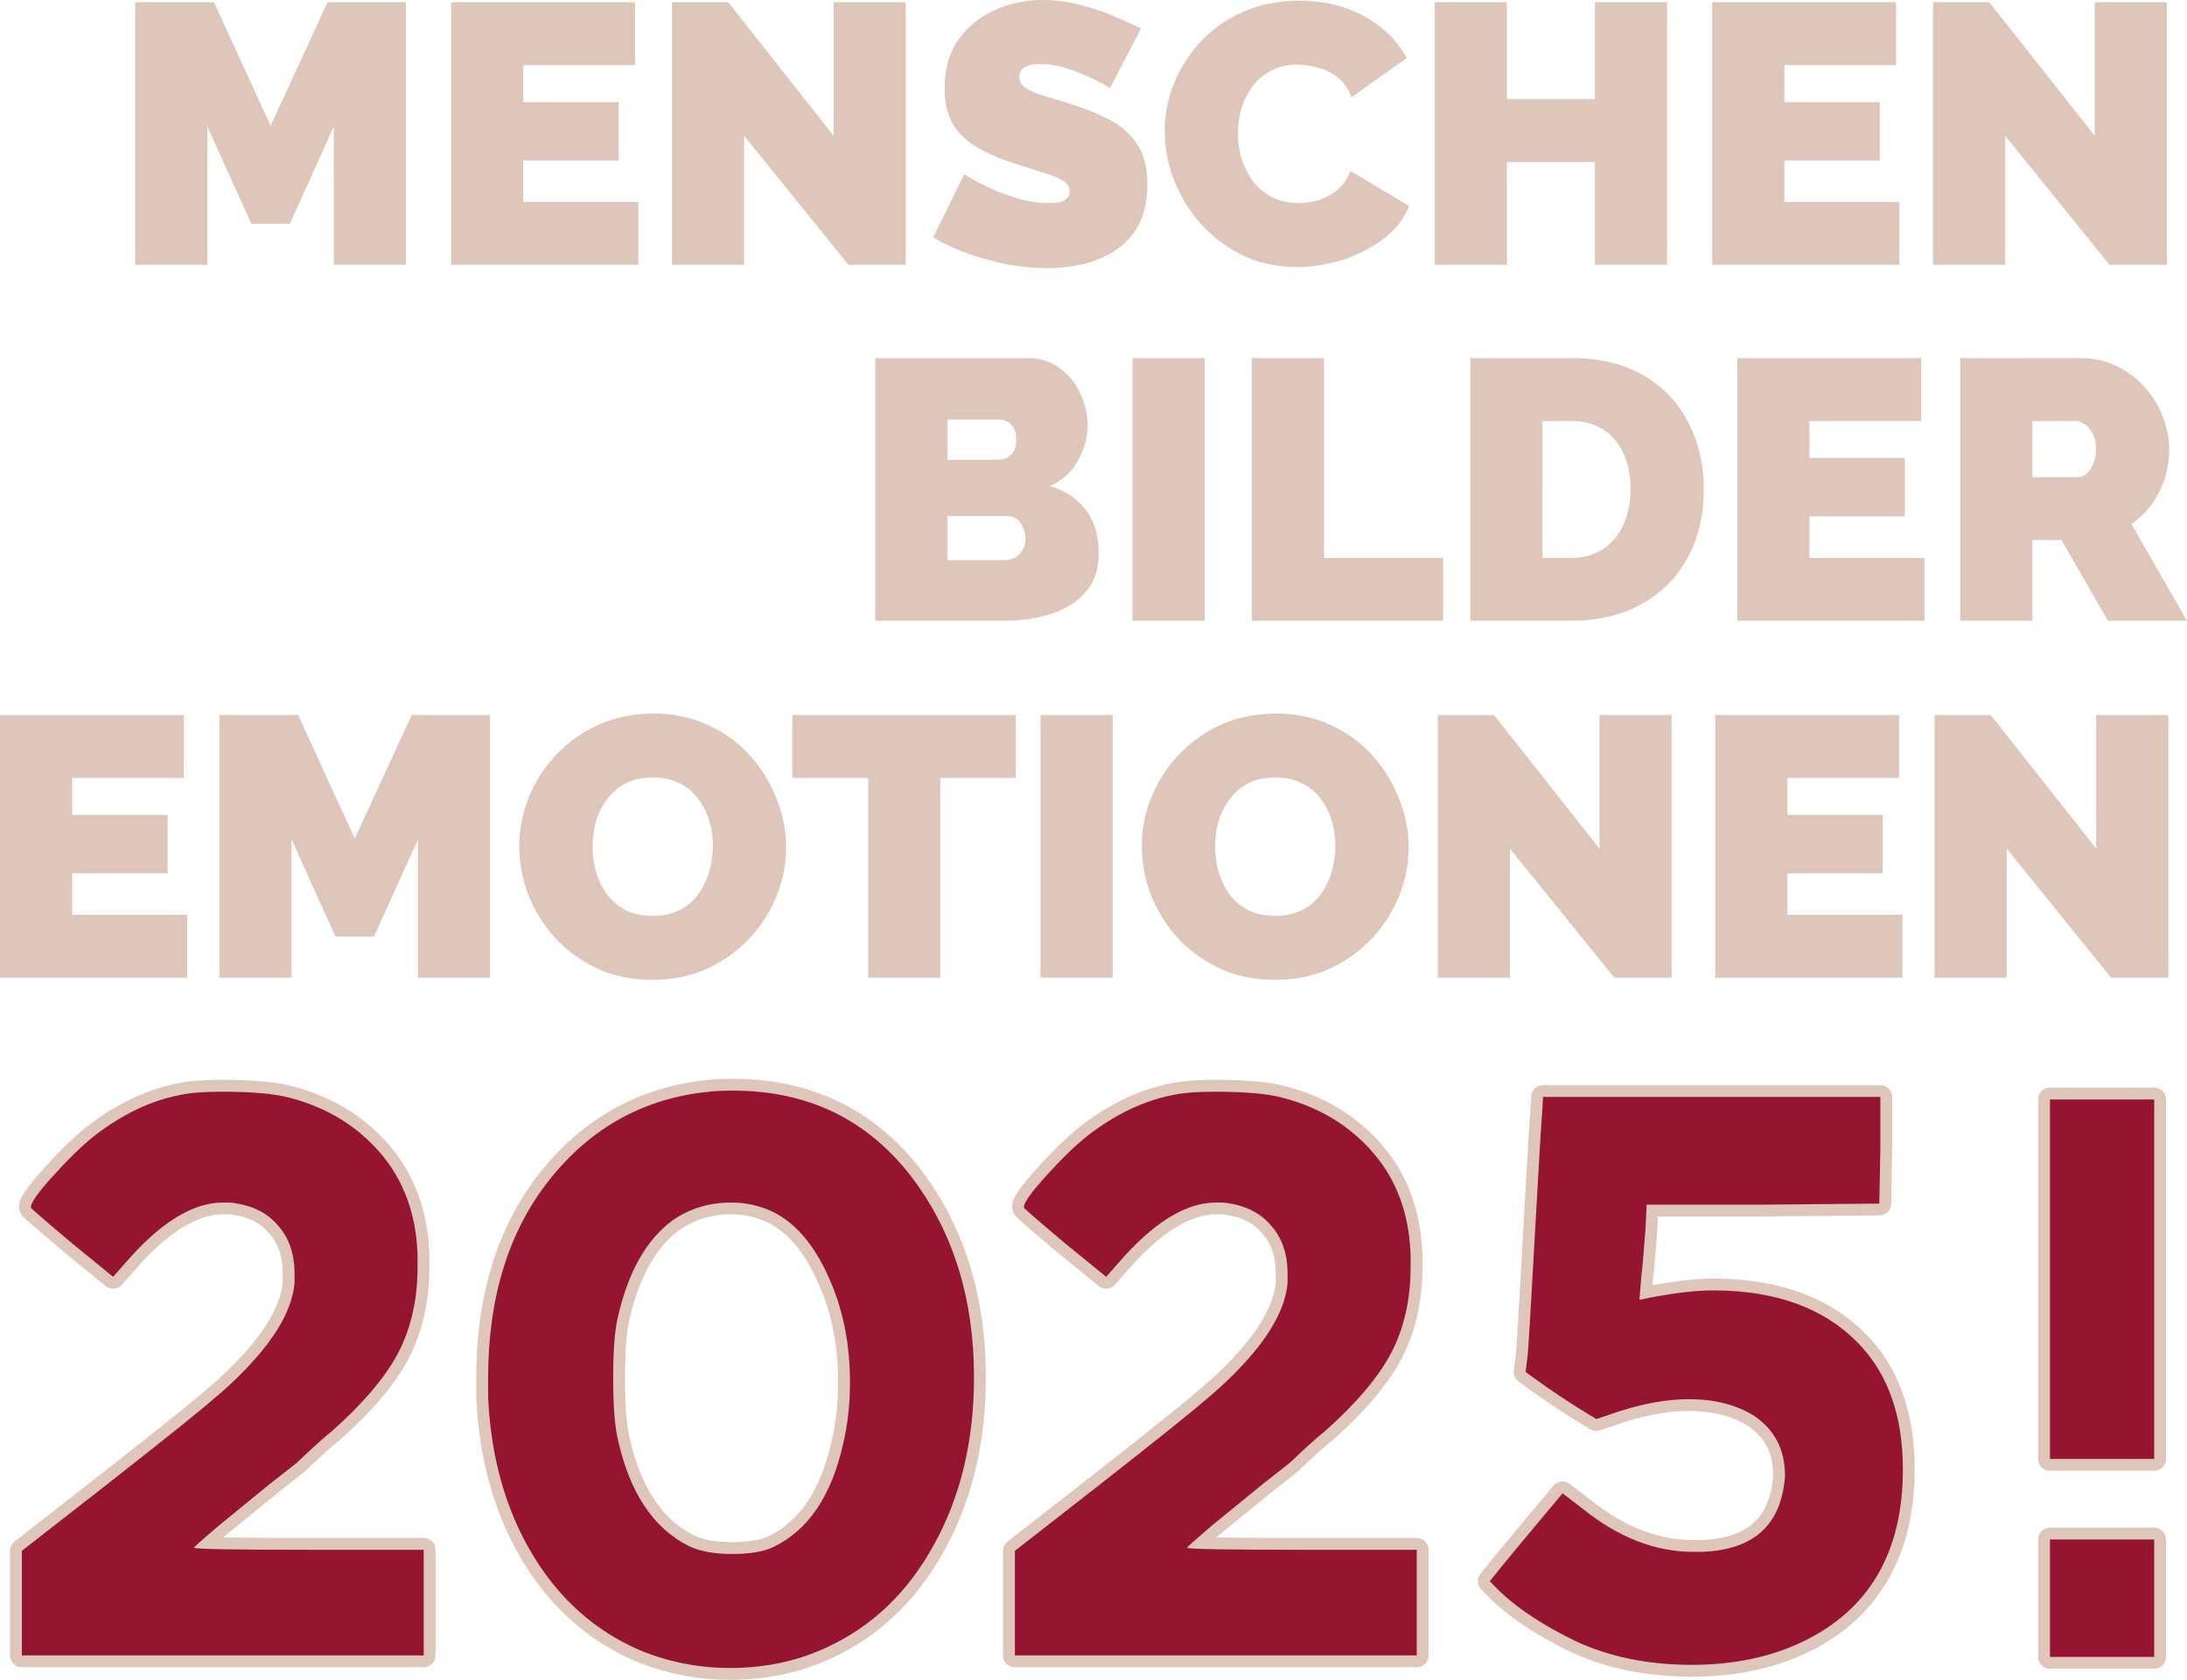
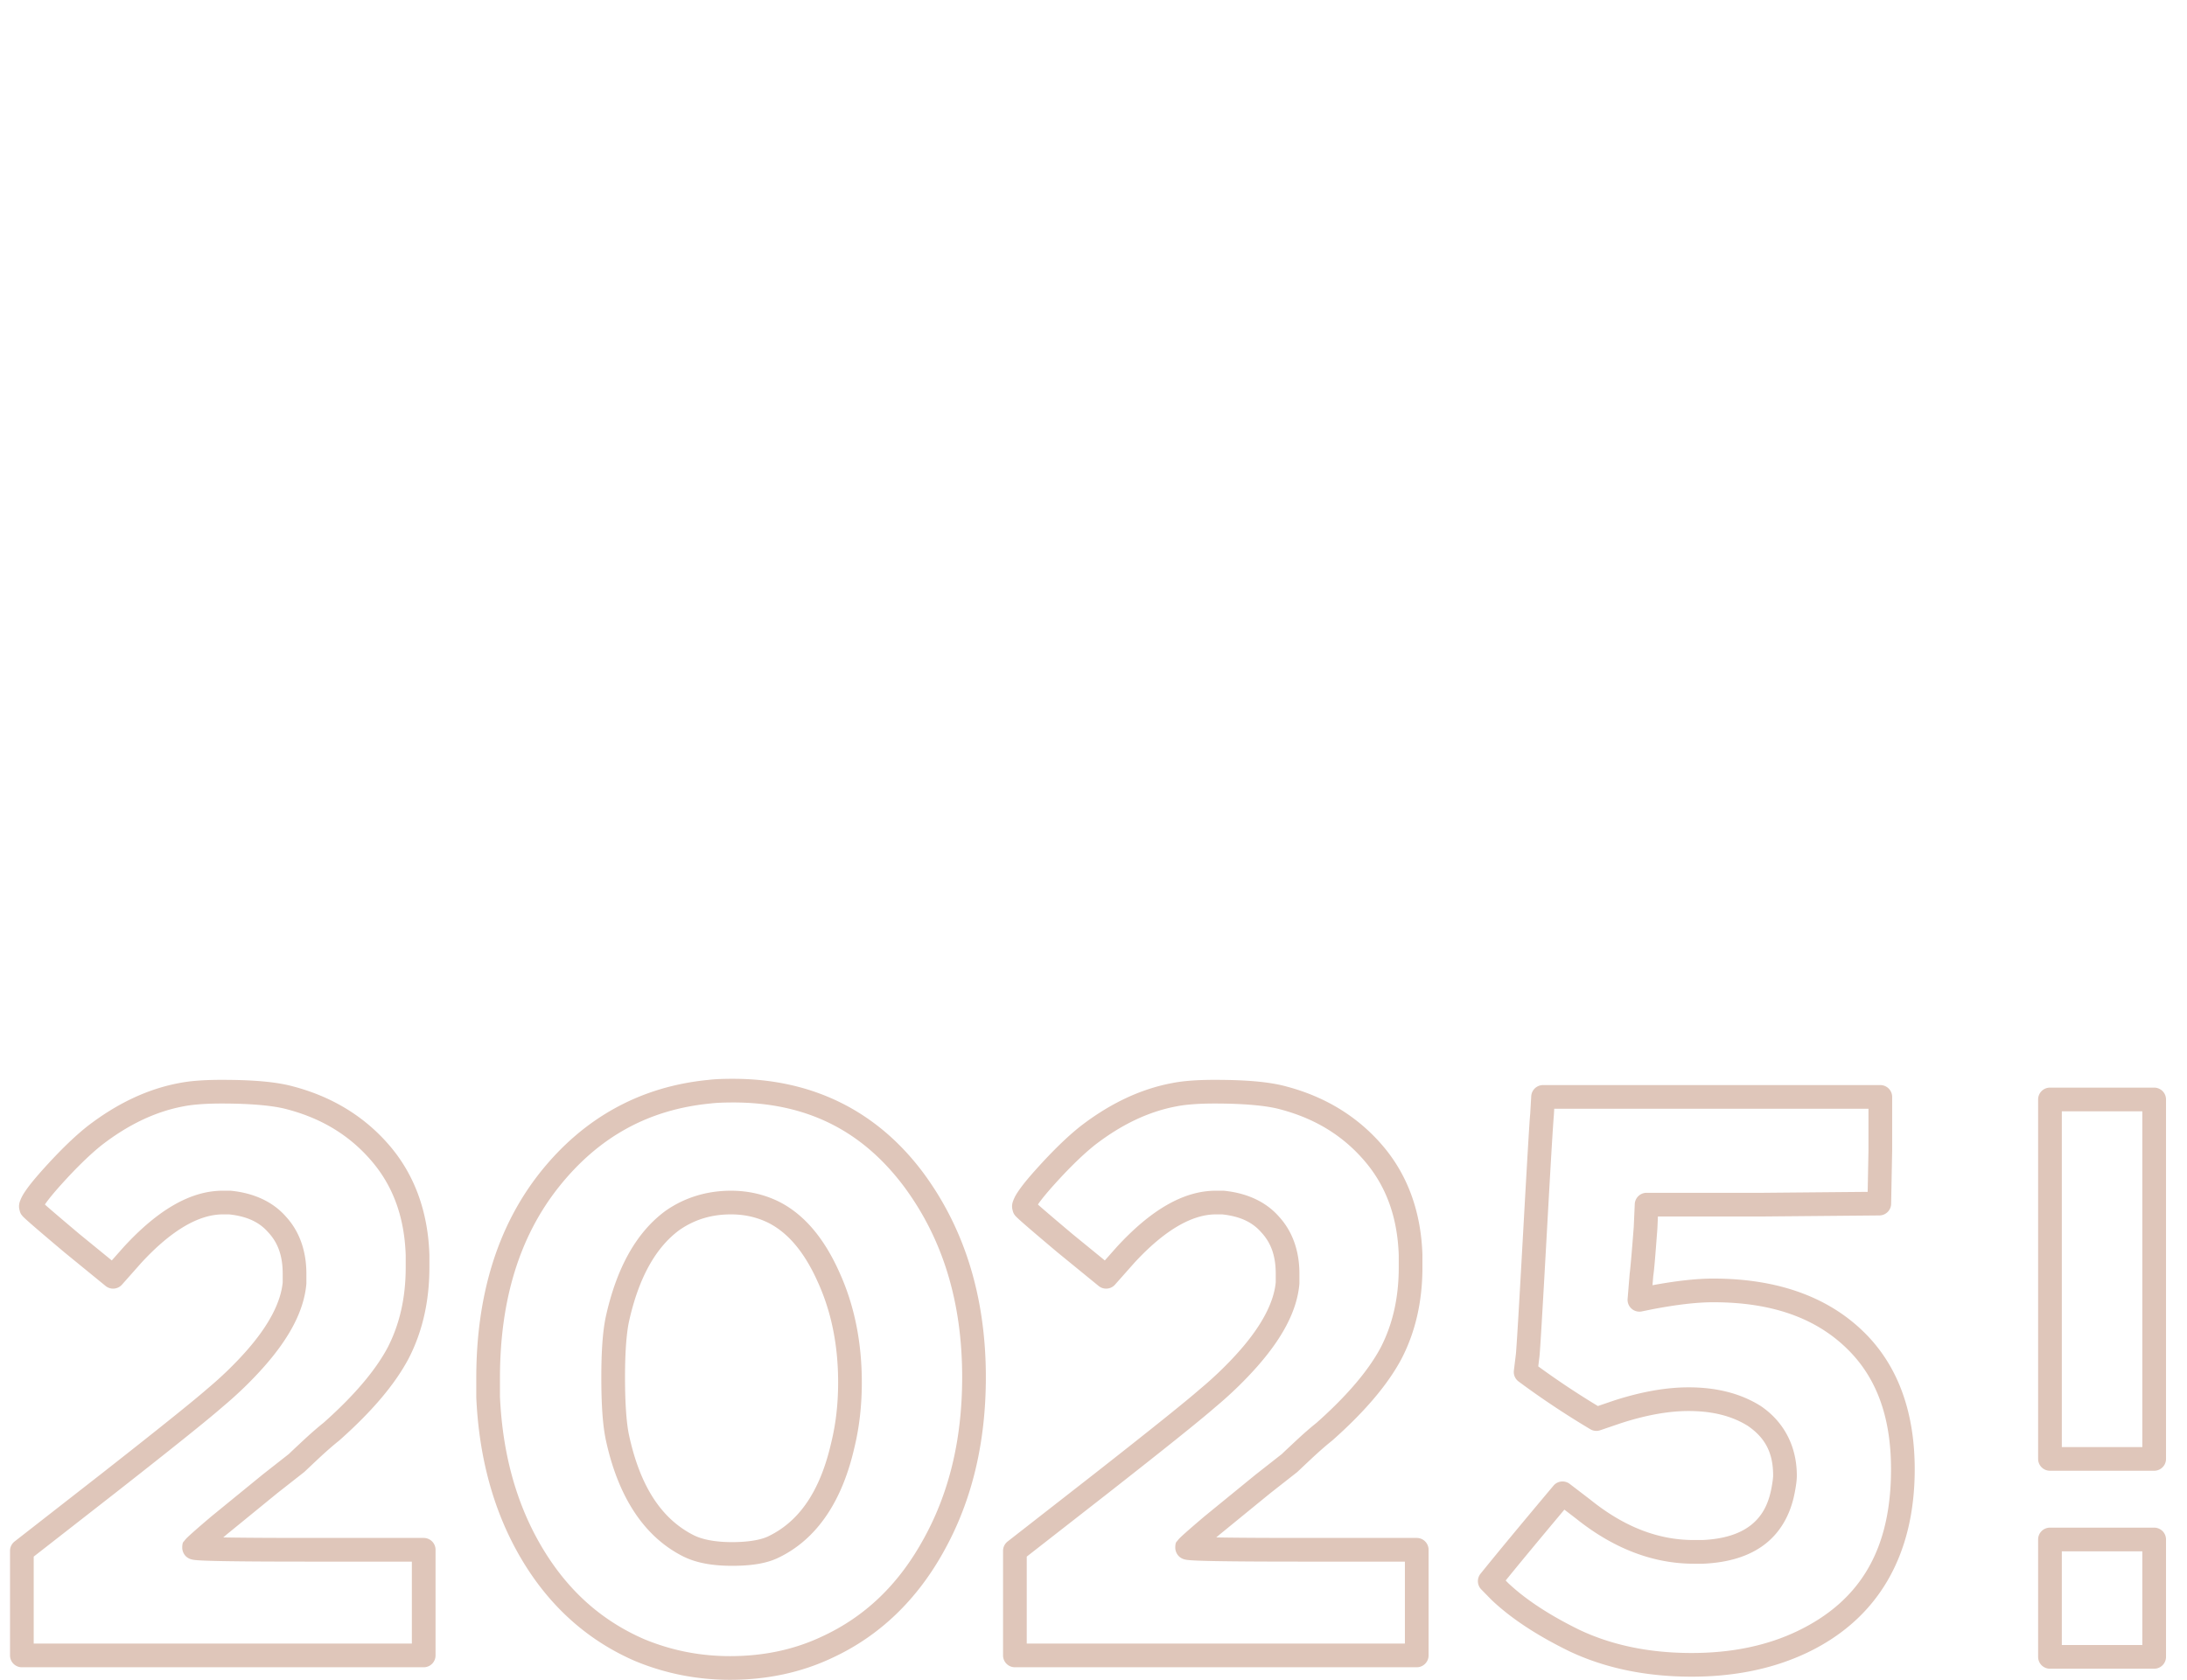
<svg xmlns="http://www.w3.org/2000/svg" viewBox="-0.02 -0.02 1948.23 1496.85">
  <path d="M673.576 980.014c-9.332 0-16.579.292-22.258 1.011-60.308 5.892-110.832 33.721-149.453 82.182l-.01.012c-38.197 48.08-57.078 109.784-57.078 183.639v16.775a11 11 0 0 0 .012.48c2.5 54.872 16.019 103.313 40.746 144.727 24.738 41.432 58.576 71.75 100.75 90.01l.164.07c26.825 11.08 55.058 16.644 84.389 16.644 33.016 0 63.569-6.52 91.22-19.636 42.211-19.59 75.679-51.879 99.727-95.778 24.694-44.59 36.935-96.209 36.935-154.224 0-70.797-18.603-132.038-55.947-182.424l-.033-.045c-41.299-55.118-98.84-83.442-169.164-83.442zm-455.521.933c-15.616 0-28.319.912-38.565 2.996-28.004 5.33-55.112 18.283-81.115 38.348l-.113.09c-11.638 9.238-24.456 21.72-38.719 37.543-7.17 7.953-12.478 14.367-16.16 19.736-1.841 2.685-3.294 5.067-4.406 7.738-1.012 2.43-2.276 5.51-.942 10.069.368 1.676.905 2.586 1.207 3.078.433.707.703 1.028.932 1.309.458.561.751.858 1.064 1.177.627.64 1.279 1.253 2.112 2.018 1.665 1.53 3.99 3.582 7.072 6.256 6.165 5.347 15.318 13.128 27.514 23.396l.123.104 36.527 29.822a10.55 10.55 0 0 0 14.566-1.174l17.252-19.457c27.563-29.914 51.992-43.16 72.567-43.16h5.636c16.144 1.707 27.071 7.072 34.803 15.95a11 11 0 0 0 .211.236c8.43 9.11 12.717 20.638 12.717 36.636v7.744c-1.622 17.201-11.748 37.671-32.068 60.78-10.585 12.001-22.368 23.431-35.368 34.287l-.185.158c-12.252 10.718-43.74 36.011-93.621 75.123l-77.604 60.568a10.55 10.55 0 0 0-4.06 8.317v93.193a10.55 10.55 0 0 0 10.55 10.551h357.97a10.55 10.55 0 0 0 10.55-10.55V1399.7a10.55 10.55 0 0 0-10.55-10.549h-103.19c-33.553 0-58.607-.159-75.373-.464 1.11-.948 1.499-1.314 2.71-2.344l45.47-37.123 23.661-18.573a11 11 0 0 0 1.022-.914c-.604.617 4.247-4.041 11.541-10.865 7.16-6.698 13.368-12.121 18.527-16.217a11 11 0 0 0 .444-.373c28.607-25.388 49.231-49.446 61.673-72.838l.057-.107c12.41-23.996 18.525-51.263 18.525-81.266v-11.185a11 11 0 0 0-.008-.356c-1.283-37.972-13.084-70.777-35.394-96.894-22.062-25.827-50.937-43.527-85.576-52.713-15.183-4.222-36.125-5.973-63.987-5.973zm884.617 0c-15.615 0-28.317.912-38.563 2.996-28.004 5.33-55.114 18.283-81.117 38.348l-.113.09c-11.638 9.238-24.455 21.72-38.719 37.543-7.17 7.953-12.478 14.367-16.16 19.736-1.841 2.685-3.294 5.067-4.406 7.738-1.012 2.43-2.277 5.51-.942 10.069.368 1.676.906 2.586 1.207 3.078.433.707.703 1.028.932 1.309.458.561.751.858 1.064 1.177.627.64 1.28 1.253 2.112 2.018 1.665 1.53 3.99 3.582 7.072 6.256 6.165 5.347 15.318 13.128 27.514 23.396l.123.104 36.527 29.822a10.55 10.55 0 0 0 14.567-1.174l17.252-19.457c27.562-29.914 51.991-43.16 72.566-43.16h5.637c16.143 1.707 27.07 7.072 34.802 15.95a11 11 0 0 0 .211.236c8.431 9.11 12.717 20.638 12.717 36.636v7.744c-1.622 17.201-11.748 37.671-32.068 60.78-10.585 12.001-22.368 23.431-35.367 34.287l-.186.158c-12.252 10.718-43.74 36.011-93.621 75.123l-77.604 60.568a10.55 10.55 0 0 0-4.06 8.317v93.193a10.55 10.55 0 0 0 10.55 10.551h357.97a10.55 10.55 0 0 0 10.55-10.55V1399.7a10.55 10.55 0 0 0-10.55-10.549H1179.38c-33.553 0-58.609-.159-75.375-.464 1.11-.948 1.5-1.314 2.71-2.344l45.47-37.123 23.664-18.57a11 11 0 0 0 1.023-.919c-.604.617 4.244-4.04 11.537-10.863 7.16-6.698 13.368-12.122 18.527-16.217a11 11 0 0 0 .444-.373c28.607-25.387 49.231-49.446 61.674-72.838l.057-.107c12.409-23.996 18.525-51.263 18.525-81.266v-11.185a11 11 0 0 0-.01-.356c-1.283-37.972-13.085-70.777-35.394-96.894-22.062-25.827-50.938-43.527-85.577-52.713-15.182-4.223-36.124-5.973-63.986-5.973zm292.422 4.662a10.55 10.55 0 0 0-10.533 9.942l-.914 15.842.045-.534c-.423 3.884-1.031 13.611-2.098 31.5-1.067 17.89-2.511 43.293-4.338 76.23-1.826 32.923-3.272 58.31-4.336 76.147-1.063 17.82-1.823 28.726-2.01 30.45l-1.81 14.795a10.55 10.55 0 0 0 4.185 9.753q30.574 22.694 63.9 42.536a10.55 10.55 0 0 0 8.796.921l19.013-6.468h.01c22.334-7.197 42.282-10.676 59.762-10.676 21.534 0 38.82 4.559 52.66 13.2 15.65 10.705 22.627 24.156 22.627 44.284 0 1.733-.474 6.068-1.627 11.953-2.963 15.12-9.161 25.41-18.855 32.766-9.676 7.343-23.521 11.888-42.407 12.766h-7.83c-31.465 0-61.798-11.564-92.013-35.877l-.202-.158-18.261-13.981a10.55 10.55 0 0 0-14.49 1.592c-29.245 34.82-50.883 60.945-64.979 78.459a10.55 10.55 0 0 0 .686 14l9.136 9.318a11 11 0 0 0 .287.281c17.489 16.526 40.593 31.615 69.282 45.618l.142.068c32.006 15.025 68.33 22.435 108.582 22.435 38.43 0 72.959-7.1 103.174-21.535h.012c62.858-30.112 95.484-86.519 95.484-163.293 0-49.81-14.257-90.617-43.197-120.152-32.679-33.352-78.926-49.762-136.297-49.762-15.12 0-33.15 2.063-54.097 5.92l.695-8.49-.104.84c.924-5.659 1.932-18.571 3.762-42.85a11 11 0 0 0 .02-.326l.463-10.42h94.104l103.191-.928a10.55 10.55 0 0 0 10.453-10.348l.914-47.53v-47.734a10.55 10.55 0 0 0-10.55-10.548zm451.568 2.27a10.55 10.55 0 0 0-10.55 10.549v320.299a10.55 10.55 0 0 0 10.55 10.55h92.828a10.55 10.55 0 0 0 10.551-10.55v-320.3a10.55 10.55 0 0 0-10.55-10.548zm-1173.086 13.234c64.81 0 114.41 24.478 152.248 74.957 34.49 46.538 51.795 102.722 51.795 169.854 0 55.063-11.5 102.853-34.29 144.004l-.026.045c-22.213 40.566-52.032 69.146-90.153 86.83l-.084.04c-24.69 11.72-51.952 17.622-82.228 17.622-26.647 0-51.962-4.997-76.25-15.018-38.147-16.536-68.205-43.357-90.936-81.426-22.733-38.073-35.384-82.782-37.773-134.705v-16.459c0-70.283 17.636-126.627 52.486-170.5 35.6-44.671 79.965-69.017 135.22-74.36a11 11 0 0 0 .321-.034c4.051-.517 10.779-.85 19.67-.85m-455.521.934c26.917 0 46.749 1.973 58.351 5.203l.13.035c31.06 8.218 55.726 23.444 75.038 46.053 19.071 22.325 29.177 49.757 30.344 83.816v10.914c0 27.136-5.434 50.794-16.14 71.52-10.697 20.086-29.642 42.614-57.018 66.91-5.697 4.547-12.108 10.159-19.381 16.963-6.884 6.44-9.615 8.962-11.477 10.826l-23.441 18.398-.158.127-45.658 37.28-.165.136c-7.338 6.241-12.851 11.005-16.628 14.377-1.89 1.686-3.327 3.007-4.46 4.114a27 27 0 0 0-1.607 1.675c-.284.326-.586.667-1.058 1.37-.473.702-1.881.86-1.881 6.07 0 3.008 1.418 5.596 2.59 6.953 1.17 1.357 2.122 1.922 2.834 2.328 1.422.811 2.12.951 2.716 1.115 1.191.329 1.866.404 2.647.504 1.56.201 3.277.328 5.517.451 4.482.248 10.881.441 19.393.598 17.024.314 42.399.469 76.219.469H387.4v73.027H50.533v-77.494l73.563-57.416.02-.016c49.89-39.12 81.054-64.102 94.402-75.772 13.745-11.485 26.283-23.637 37.585-36.455l.01-.012c22.184-25.227 35.169-49.38 37.284-73.129a11 11 0 0 0 .043-.937v-8.39c0-19.98-6.037-37.602-18.233-50.846-11.69-13.351-28.642-20.967-48.775-23.022a11 11 0 0 0-1.07-.055h-6.391c-29.337 0-58.472 17.81-88.121 50l-.135.149-10.63 11.99-28.56-23.315-.033-.027c-12.134-10.216-21.24-17.962-27.244-23.17-1.695-1.47-2.546-2.247-3.738-3.304.145-.22.115-.23.275-.465 2.71-3.952 7.597-9.963 14.43-17.543 13.714-15.213 25.836-26.935 36.102-35.092 23.88-18.416 47.87-29.687 72.18-34.303l.14-.027c8.006-1.634 19.628-2.582 34.418-2.582zm884.617 0c26.917 0 46.747 1.973 58.35 5.203l.13.035c31.061 8.218 55.727 23.444 75.04 46.053 19.07 22.325 29.177 49.757 30.343 83.816v10.914c0 27.136-5.434 50.794-16.14 71.52-10.697 20.086-29.642 42.614-57.018 66.91-5.697 4.547-12.108 10.159-19.38 16.963-6.885 6.44-9.614 8.961-11.476 10.826l-23.443 18.398-.158.127-45.658 37.28-.164.136c-7.339 6.241-12.852 11.007-16.63 14.38-1.888 1.685-3.326 3.004-4.458 4.11a27 27 0 0 0-1.606 1.676c-.283.326-.586.667-1.058 1.37-.473.702-1.881.86-1.881 6.07 0 3.008 1.419 5.596 2.59 6.953s2.122 1.922 2.834 2.328c1.422.811 2.121.951 2.716 1.115 1.191.329 1.867.404 2.647.504 1.56.201 3.277.328 5.517.451 4.482.248 10.881.441 19.393.598 17.024.314 42.399.469 76.219.469h92.637v73.027H935.15v-77.494l73.563-57.416.019-.016c49.873-39.105 81.021-64.075 94.377-75.75 13.755-11.492 26.3-23.65 37.611-36.477l.01-.012c22.183-25.227 35.168-49.38 37.283-73.129a11 11 0 0 0 .043-.937v-8.39c0-19.98-6.036-37.602-18.232-50.846-11.69-13.351-28.642-20.967-48.775-23.022a11 11 0 0 0-1.07-.055h-6.391c-29.337 0-58.473 17.81-88.121 50l-.135.149-10.631 11.99-28.559-23.315-.033-.027c-12.134-10.216-21.24-17.962-27.244-23.17-1.695-1.47-2.547-2.247-3.738-3.304.145-.22.114-.23.275-.465 2.71-3.952 7.597-9.963 14.43-17.543 13.714-15.213 25.836-26.935 36.101-35.092 23.88-18.416 47.872-29.687 72.182-34.303l.14-.027c8.007-1.634 19.627-2.582 34.417-2.582zm302.38 4.662h279.929v36.877l-.715 37.176-92.885.836h-104.057a10.55 10.55 0 0 0-10.539 10.082l-.898 20.299c-1.815 24.058-3.245 39.122-3.537 40.914a11 11 0 0 0-.104.84l-1.83 22.365a10.55 10.55 0 0 0 12.621 11.197l9.031-1.84c22.091-4.265 40.397-6.332 54.612-6.332 53.427 0 93.027 14.65 121.226 43.43 24.634 25.14 37.166 59.513 37.166 105.384 0 71.1-27.036 117.215-83.5 144.264-27.008 12.9-58.232 19.469-94.068 19.469-37.638 0-70.682-6.87-99.535-20.4-27.255-13.31-48.55-27.397-63.92-41.907l-2.25-2.297c12.388-15.278 29.916-36.439 52.295-63.142l10.199 7.808-.2-.156c33.1 26.634 68.522 40.537 105.241 40.537h8.215a11 11 0 0 0 .48-.012c21.85-.998 40.247-6.383 54.297-17.045 14.05-10.661 23.073-26.465 26.807-45.517 1.281-6.541 2.021-11.53 2.021-16.01 0-25.781-11.24-47.715-32.006-61.844a11 11 0 0 0-.324-.21c-17.789-11.173-39.413-16.53-64.058-16.53-20.263 0-42.314 3.981-66.245 11.693l-.162.055-14.416 4.905a735 735 0 0 1-53.13-35.325l1.056-8.638.016-.139c.423-3.883 1.03-13.613 2.098-31.504 1.067-17.89 2.513-43.297 4.34-76.234 1.825-32.922 3.27-58.308 4.334-76.143s1.825-28.764 2.011-30.472a11 11 0 0 0 .045-.536zm452.16 2.27h71.728v299.199h-71.727zm-1185.46 70.757c-21.387 0-41.117 5.96-58.07 17.725l-.221.156c-26.459 19.387-43.903 51.59-53.379 94.787l-.027.13c-2.702 13.095-3.873 30.64-3.873 53.39 0 23.973 1.157 42.087 3.873 55.254l.013.07c10.759 50.376 33.484 86.238 68.532 104.123 11.88 6.062 26.56 8.61 44.06 8.61 17.331 0 31.206-2.075 42.164-7.645 33.745-16.568 55.936-50.191 66.727-97.409 4.469-18.274 6.68-37.737 6.68-58.341 0-36.077-6.663-69.037-20.127-98.495-13.437-30.014-31.356-51.554-54.237-62.876l-.088-.043c-13.003-6.287-27.167-9.436-42.027-9.436m270.89 11.362c.176.447.21.734.317 1.107.173.692.375 1.273.389 2.582v.037a10.6 10.6 0 0 0-.705-3.726m-884.617 0c.176.447.208.734.315 1.107.173.692.377 1.271.39 2.58 0 .01.002.028 0 .037a10.6 10.6 0 0 0-.705-3.724m613.727 9.736c11.904 0 22.672 2.43 32.785 7.309 17.272 8.557 32.208 25.516 44.33 52.617l.037.08c12.097 26.455 18.225 56.244 18.225 89.744 0 19.128-2.05 36.911-6.09 53.406l-.037.164c-9.906 43.414-28.47 70.018-55.54 83.278l-.153.076c-6.077 3.1-17.142 5.37-32.649 5.37-15.373 0-26.87-2.425-34.47-6.304-28.257-14.42-47.532-43.169-57.475-89.69-2.151-10.445-3.432-27.733-3.432-50.962 0-21.95 1.263-38.556 3.426-49.073 8.774-39.94 24.156-66.706 45.107-82.117 13.46-9.313 28.405-13.898 45.936-13.898m1174.91 279.143a10.55 10.55 0 0 0-10.55 10.548v104.608a10.55 10.55 0 0 0 10.55 10.55h92.828a10.55 10.55 0 0 0 10.551-10.55v-104.608a10.55 10.55 0 0 0-10.55-10.548zm10.55 21.1h71.728v83.507h-71.727z" style="color:#000;fill:#dfc6ba;stroke-linecap:round;stroke-linejoin:round;paint-order:stroke markers;--darkreader-inline-color:#e8e6e3;--darkreader-inline-fill:#d8baac" transform="translate(-20.525 -18.737)" />
-   <path d="M673.576 990.563q-13.699 0-21.006.934-86.751 8.387-142.455 78.285-54.789 68.967-54.787 177.076v16.775q3.652 80.15 39.266 139.797 35.613 59.645 95.882 85.739 38.356 15.844 80.362 15.845 47.485 0 86.752-18.64 60.268-27.96 94.967-91.334 35.613-64.306 35.613-149.115.002-103.449-53.873-176.143-59.358-79.218-160.72-79.219m-455.521.934q-22.83-.001-36.528 2.795c-26.177 4.97-51.747 17.09-76.707 36.351-10.958 8.699-23.44 20.811-37.441 36.344q-21.002 23.3-19.176 27.96 0 .931 36.527 31.685l36.528 29.822 17.351-19.57q42.92-46.598 80.362-46.598h6.39q27.395 2.796 42.004 19.57 15.525 16.776 15.524 43.803v8.39c-1.827 20.504-13.39 42.869-34.698 67.1q-16.437 18.64-36.527 35.418c-12.785 11.184-44.138 36.342-94.059 75.484l-77.623 60.584v93.194h357.97v-94.127h-103.19c-67.575 0-101.366-.625-101.366-1.867 0-.622 7.31-7.144 21.92-19.57l45.659-37.28 23.742-18.635q.913-.933 11.869-11.185 10.957-10.253 19.176-16.776c28.004-24.852 47.794-48.156 59.361-69.902 11.567-22.367 17.346-47.838 17.346-76.418v-11.185q-1.827-54.054-32.873-90.399c-20.699-24.231-47.487-40.7-80.362-49.398q-20.088-5.591-61.18-5.59m884.617 0q-22.829-.001-36.526 2.795c-26.177 4.97-51.748 17.09-76.709 36.351-10.958 8.699-23.439 20.811-37.441 36.344q-21.002 23.3-19.176 27.96 0 .931 36.528 31.685l36.527 29.822 17.351-19.57q42.92-46.598 80.362-46.598h6.39q27.395 2.796 42.004 19.57 15.524 16.776 15.524 43.803v8.39c-1.827 20.504-13.39 42.869-34.698 67.1q-16.437 18.64-36.527 35.418c-12.784 11.184-44.138 36.342-94.058 75.484l-77.623 60.584v93.194h357.968v-94.127h-103.187c-67.575 0-101.366-.625-101.366-1.867q.002-.932 21.918-19.57l45.659-37.28 23.744-18.635q.91-.933 11.867-11.185t19.176-16.776c28.004-24.852 47.794-48.156 59.361-69.902 11.567-22.367 17.346-47.838 17.346-76.418v-11.185q-1.827-54.054-32.873-90.399c-20.699-24.231-47.487-40.7-80.362-49.398q-20.088-5.591-61.18-5.59m292.422 4.662-.914 15.842q-.914 8.385-6.391 107.173-5.48 98.791-6.393 107.18l-1.824 14.908q30.135 22.369 63.01 41.942l19.176-6.524q34.7-11.184 63.008-11.185 34.702.001 58.447 14.914c18.263 12.426 27.39 30.132 27.39 53.121q.002 4.66-1.824 13.98-10.047 51.259-71.23 54.053h-8.215c-34.092 0-66.97-12.733-98.627-38.207l-18.262-13.98q-43.833 52.19-64.838 78.287l9.137 9.318q24.656 23.3 66.662 43.803c30.44 14.29 65.135 21.435 104.098 21.435q55.706 0 98.627-20.504 89.491-42.87 89.492-153.777 0-71.76-40.182-112.77c-30.439-31.065-73.362-46.595-128.761-46.595-15.22 0-34.087 2.174-56.612 6.523l-9.136 1.862 1.83-22.366c.608-3.727 1.828-17.71 3.654-41.94l.908-20.505h104.104l103.19-.928.913-47.53v-47.53zm451.568 2.27v320.298h92.828V998.428Zm-1174.91 91.857c13.393 0 25.868 2.793 37.435 8.385q30.134 14.912 49.311 57.783c12.784 27.96 19.182 59.339 19.182 94.133q0 29.822-6.393 55.916-15.525 68.035-61.184 90.404c-8.522 4.349-21.006 6.523-37.443 6.523q-24.655 0-39.266-7.457-47.484-24.233-63.007-96.927-3.654-17.707-3.655-53.121.001-33.552 3.655-51.26 13.697-62.442 49.31-88.537 22.832-15.843 52.055-15.842m1174.91 300.242v104.607h92.828v-104.607Z" style="color:#000;fill:#941431;stroke-linecap:round;stroke-linejoin:round;paint-order:stroke markers;--darkreader-inline-color:#e8e6e3;--darkreader-inline-fill:#eb6a88" transform="translate(-20.525 -18.737)" />
-   <path d="M949.307 18.737q-23.069 0-43.17 9.227-19.773 8.897-31.965 26.363-12.194 17.466-12.194 43.5 0 17.136 6.262 29.328 6.26 11.864 19.442 20.762 13.181 8.567 33.613 15.488A2655 2655 0 0 0 947 171.643q11.863 3.296 19.113 7.25 7.25 3.626 7.25 10.545 0 4.614-4.283 7.58-3.954 2.637-14.5 2.637-13.512 0-27.023-3.955-13.182-3.954-24.057-8.897t-17.465-8.898l-6.592-3.955-27.681 56.351q14.17 8.24 31.306 14.5a269 269 0 0 0 35.262 9.557q18.454 3.296 35.262 3.297 16.477 0 32.295-3.625 15.817-3.954 28.67-12.523 12.852-8.568 20.431-22.739 7.579-14.5 7.578-35.59.001-22.08-8.566-35.261-8.569-13.512-24.387-22.08t-37.568-15.159q-13.511-4.283-23.397-7.25-9.556-2.965-14.83-6.59-5.273-3.624-5.273-9.556 0-6.261 5.273-8.898t13.512-2.637q10.545 0 21.42 3.295t20.101 7.58q9.229 3.954 14.83 7.25l5.602 3.295 27.682-53.055q-10.545-5.273-24.715-11.205-13.84-5.932-29.988-9.887-15.819-4.284-32.955-4.283m228.373.658q-28.012.001-50.42 10.217-22.08 9.885-37.569 26.691-15.488 16.808-23.726 37.569-7.909 20.43-7.908 41.851-.001 22.41 8.566 44.159 8.567 21.42 24.057 38.886 15.818 17.137 37.238 27.682 21.751 10.215 47.785 10.215 20.102 0 40.533-6.26 20.431-6.591 36.578-18.785t23.069-29.328l-52.397-31.307q-3.955 10.546-11.535 16.807t-16.807 9.226q-9.227 2.637-18.125 2.637-12.522 0-22.738-4.943-9.886-4.944-16.807-13.512-6.92-8.897-10.544-20.102t-3.625-23.396q.001-10.875 2.966-21.75 3.296-10.875 9.557-19.774 6.59-8.896 16.477-14.17 10.215-5.601 24.056-5.601 8.898-.001 18.125 2.635 9.556 2.307 17.465 8.568 8.238 6.261 12.523 17.795l49.102-34.93q-12.193-23.068-37.238-36.91-25.046-14.17-58.658-14.17M140.94 20.714v233.974h64.26V131.44l39.215 86.67h34.273l39.215-86.67v123.248h64.26V20.714h-69.861l-50.75 110.066-50.42-110.066zm281.43 0v233.974h166.747v-56.021H486.63v-36.908h85.023V109.69H486.63V76.735h99.523V20.714Zm196.735 0v233.974h64.262v-115.01l92.93 115.01h51.08V20.714h-64.262v118.964l-93.92-118.964Zm679.516 0v233.974h64.262v-91.613h78.43v91.613h64.261V20.714h-64.262v86.34h-78.43v-86.34Zm247.156 0v233.974h166.748v-56.021H1610.04v-36.908h85.021V109.69h-85.021V76.735h99.521V20.714Zm196.737 0v233.974h64.261v-115.01l92.93 115.01h51.08V20.714h-64.262v118.964l-93.918-118.964ZM800.189 337.84v233.974H915.2q23.069.001 42.182-6.26t30.318-19.443q11.534-13.183 11.533-34.273 0-24.387-11.863-39.215-11.535-14.83-31.637-20.762 16.808-7.58 25.047-22.738 8.567-15.16 8.567-31.307 0-14.83-6.59-28.67-6.262-13.84-18.455-22.408-11.864-8.898-28.34-8.898zm229.225 0v233.974h64.26V337.841Zm106.305 0v233.974h170.373v-56.021h-106.114V337.84Zm194.62 0v233.974h89.966q35.59 0 61.955-14.5 26.692-14.499 41.191-40.861 14.83-26.364 14.83-61.955 0-32.295-13.512-58.658-13.18-26.694-39.545-42.182-26.033-15.818-64.92-15.818zm237.794 0v233.974h166.748v-56.021h-102.488v-36.909h85.02v-52.068h-85.02v-32.953h99.52V337.84zm198.576 0v233.974h64.26v-71.84h26.035l41.191 71.84h70.524l-49.432-86.01q10.545-7.579 18.125-17.795 7.58-10.545 11.533-23.068 3.955-12.522 3.955-26.033 0-14.83-5.931-29.33-5.603-14.5-16.149-26.033-10.545-11.864-25.045-18.784t-31.636-6.921zm-902.26 54.705h45.807q4.284 0 7.58 1.976 3.624 1.647 5.601 5.602 2.307 3.625 2.307 10.217.001 7.25-2.635 11.205t-6.592 5.601a25.9 25.9 0 0 1-8.238 1.319h-43.83zm530.152 1.318h25.704q16.477 0 28.341 7.578 11.864 7.58 18.123 21.42 6.262 13.511 6.262 31.637 0 17.467-6.262 31.636-6.26 13.842-18.123 21.75-11.534 7.91-28.341 7.909H1394.6zm436.368 0h38.886q3.954 0 7.909 2.965 4.285 2.966 6.921 8.568 2.966 5.273 2.965 13.512 0 7.91-2.636 13.512-2.307 5.6-5.932 8.566t-7.58 2.967h-40.533zm-966.52 84.691h53.057q4.943 0 8.568 2.637t5.602 7.25q2.308 4.283 2.308 10.215t-2.636 10.217q-2.308 4.283-6.592 6.59t-9.557 2.306h-50.75zM602.783 654.571q-26.034 0-48.113 9.557-21.75 9.556-37.899 26.363-15.817 16.478-24.714 37.568-8.899 21.09-8.899 44.487 0 22.74 8.238 44.16 8.568 21.09 24.057 38.226 15.818 16.807 37.568 27.022 21.75 9.886 48.444 9.887 26.363 0 48.113-9.557 21.75-9.886 37.566-26.363 16.148-16.806 24.717-37.897 8.897-21.09 8.897-44.16 0-22.409-8.567-43.498-8.24-21.42-23.728-38.557-15.49-17.136-37.238-27.023-21.75-10.215-48.442-10.215m554.553 0q-26.034 0-48.113 9.557-21.75 9.556-37.899 26.363-15.817 16.478-24.715 37.568t-8.898 44.487q.001 22.74 8.24 44.16 8.568 21.09 24.057 38.226 15.817 16.807 37.566 27.022 21.75 9.886 48.443 9.887 26.364 0 48.114-9.557 21.75-9.886 37.568-26.363 16.147-16.806 24.715-37.897 8.898-21.09 8.898-44.16 0-22.409-8.568-43.498-8.239-21.42-23.729-38.557-15.488-17.136-37.238-27.023-21.75-10.215-48.441-10.215m-1136.81 1.318v233.975h166.747v-56.023H84.787v-36.909h85.022v-52.066H84.787V711.91h99.522v-56.022zm195.396 0v233.975h64.262v-123.25l39.214 86.67h34.272l39.217-86.67v123.25h64.26V655.889h-69.864l-50.748 110.067-50.42-110.067Zm510.416 0v56.022h67.556v177.953h64.26V711.911h67.227v-56.022zm221.101 0v233.975h64.26V655.889Zm353.885 0v233.975h64.26v-115.01l92.931 115.01h51.079V655.889h-64.26v118.965l-93.92-118.965zm247.133 0v233.975h166.75v-56.023h-102.488v-36.909h85.021v-52.066h-85.021V711.91h99.521v-56.022zm195.398 0v233.975h64.26v-115.01l92.932 115.01h51.078V655.889h-64.26v118.965l-93.92-118.965Zm-1142.06 55.692q13.51 0 23.726 4.943 10.215 4.944 16.807 13.842 6.591 8.567 9.887 19.441 3.295 10.875 3.295 22.739 0 11.534-3.295 22.74-2.967 10.875-9.559 20.101-6.261 8.898-16.476 14.17t-24.057 5.274q-13.84 0-24.057-4.944-9.885-5.274-16.476-13.841-6.591-8.898-9.887-19.772-3.295-11.206-3.295-23.068 0-11.534 2.967-22.408 3.294-11.206 9.885-19.774 6.591-8.898 16.478-14.17 10.216-5.273 24.057-5.273m554.553 0q13.51 0 23.726 4.943 10.215 4.944 16.807 13.842 6.591 8.567 9.886 19.441 3.295 10.875 3.295 22.739 0 11.534-3.295 22.74-2.965 10.875-9.556 20.101-6.262 8.898-16.479 14.17t-24.056 5.274q-13.841 0-24.057-4.944-9.885-5.274-16.477-13.841-6.59-8.898-9.886-19.772-3.295-11.206-3.295-23.068 0-11.534 2.967-22.408 3.294-11.206 9.884-19.774 6.592-8.898 16.479-14.17 10.216-5.273 24.056-5.273" style="font-style:normal;font-variant:normal;font-weight:900;font-stretch:normal;font-size:329.542px;line-height:normal;font-family:Raleway;text-align:end;text-decoration-color:#000;letter-spacing:0;word-spacing:0;text-anchor:end;fill:#dfc6ba;fill-opacity:1;stroke:none;stroke-width:105.924px;stroke-linecap:round;stroke-linejoin:round;stroke-opacity:1;paint-order:markers;--darkreader-inline-fill:#d8baac;--darkreader-inline-stroke:none" transform="translate(-20.525 -18.737)" />
</svg>